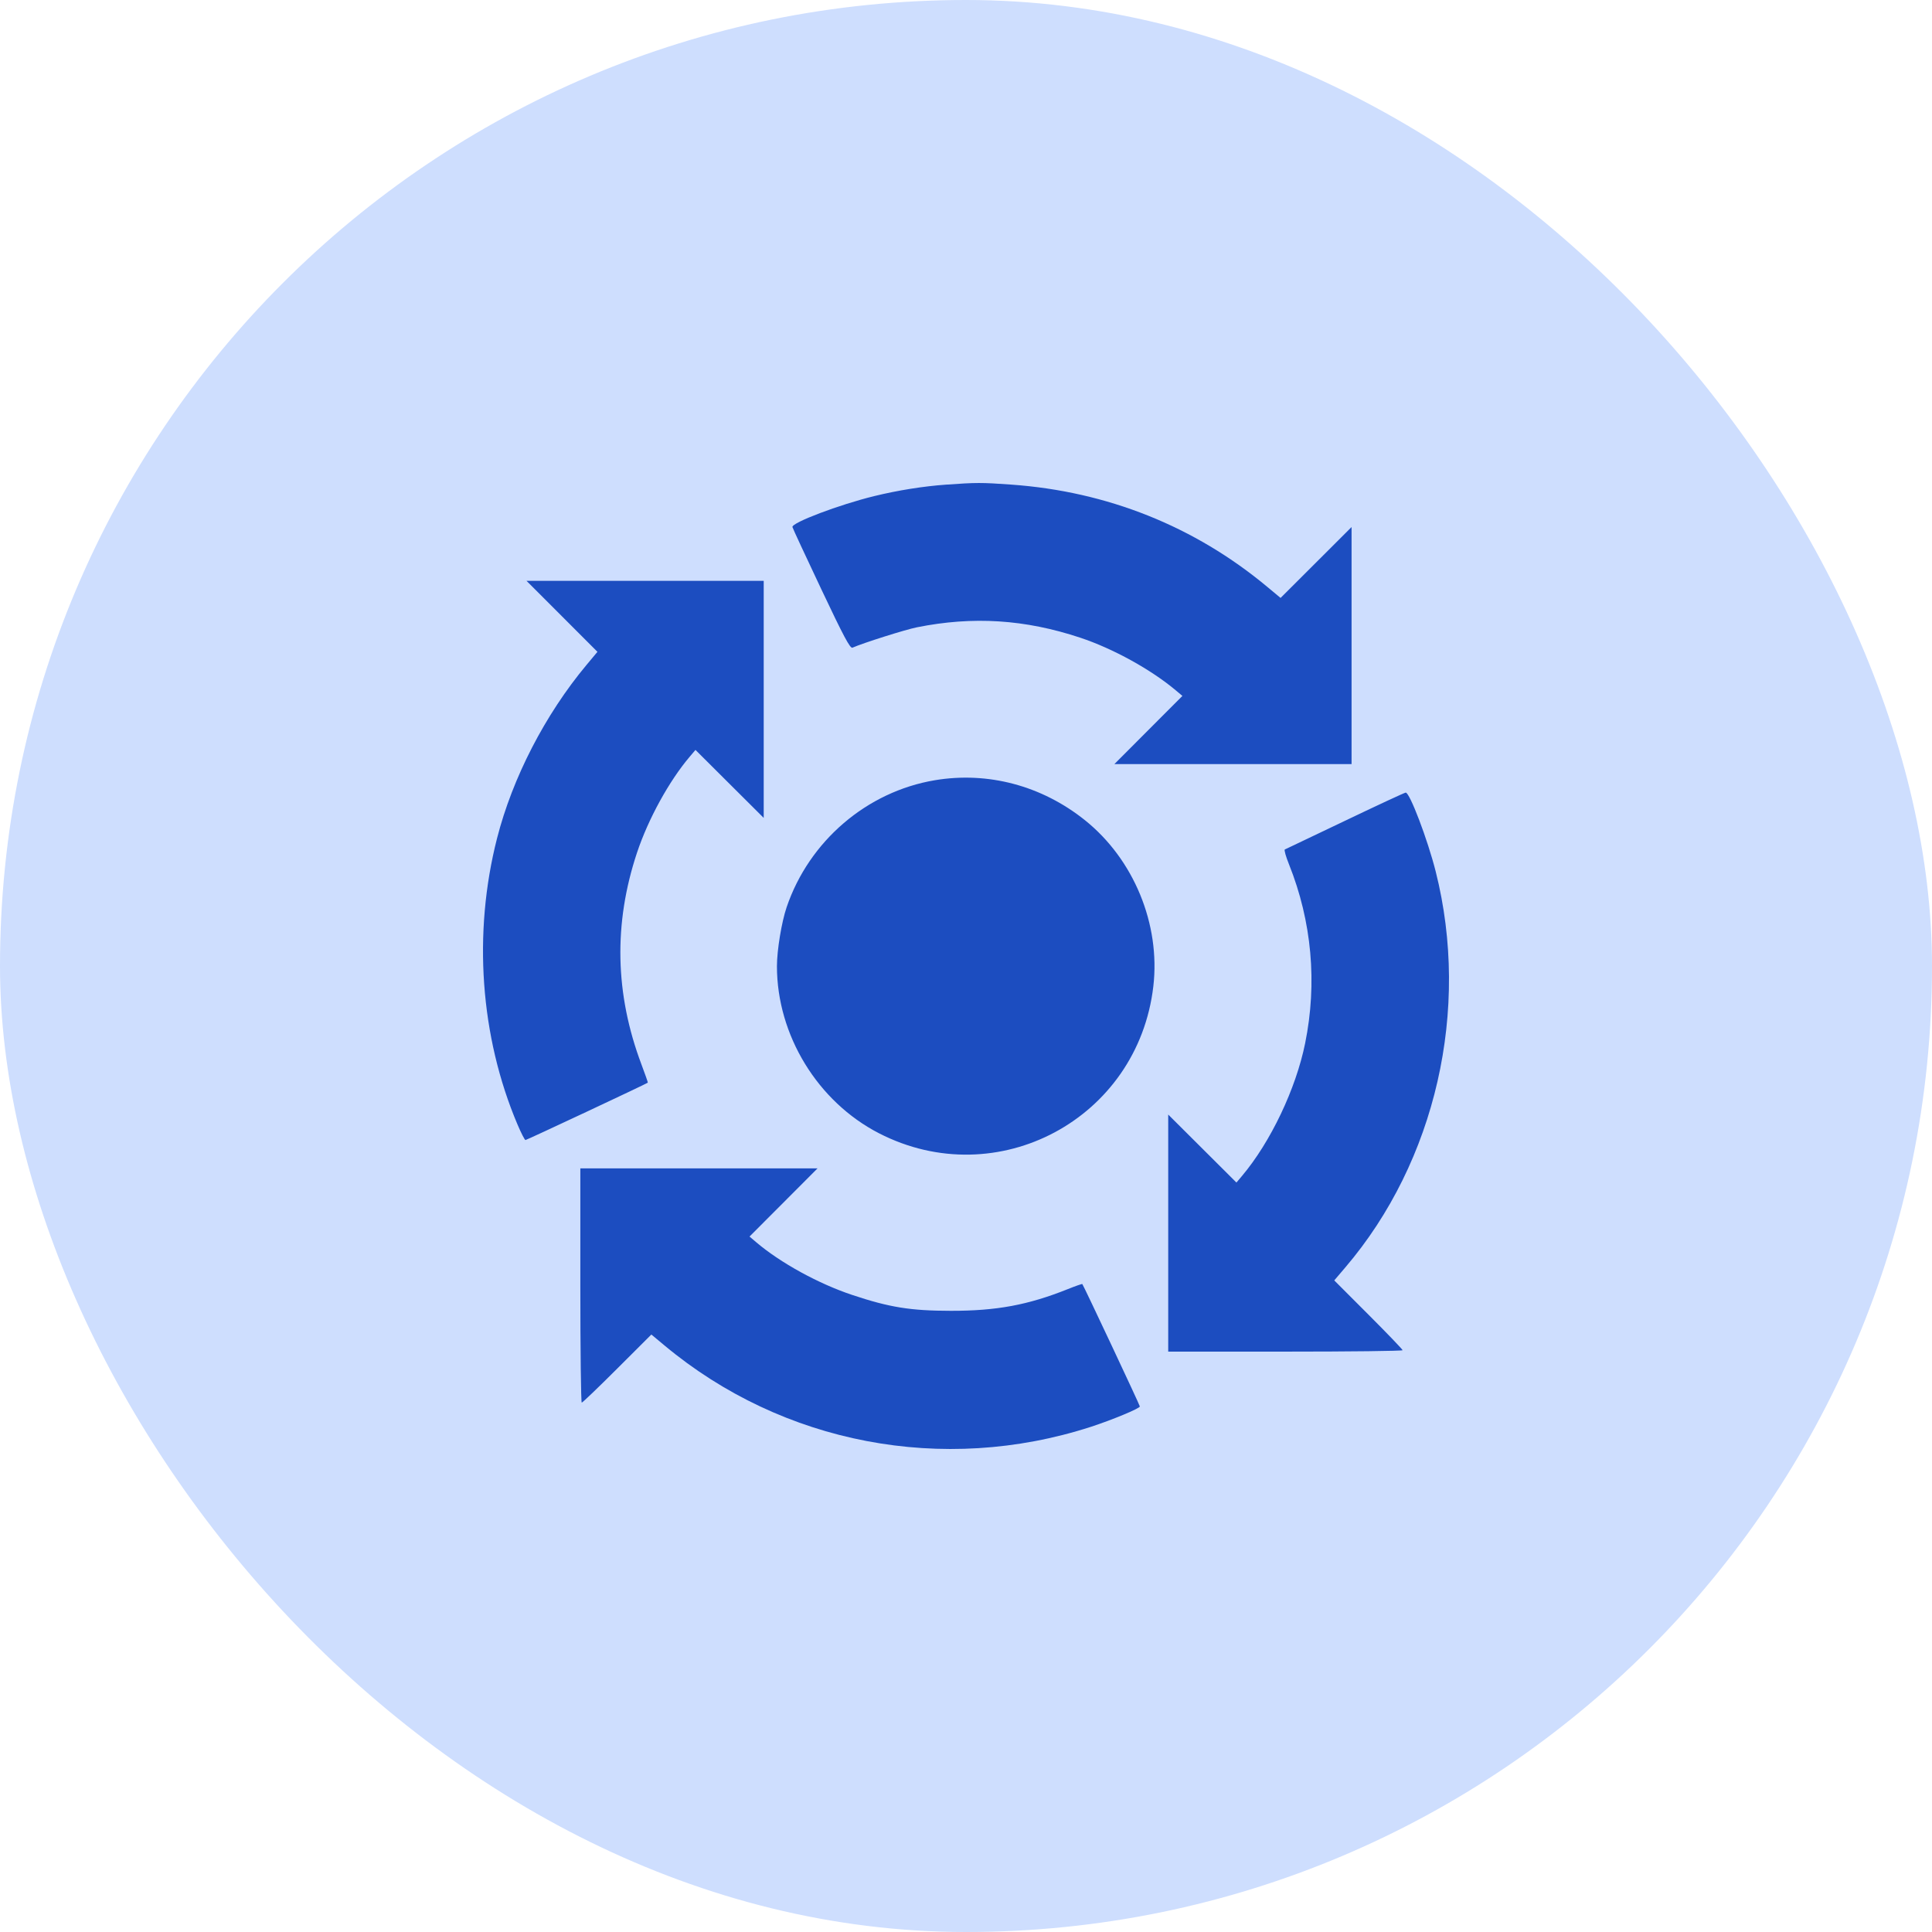
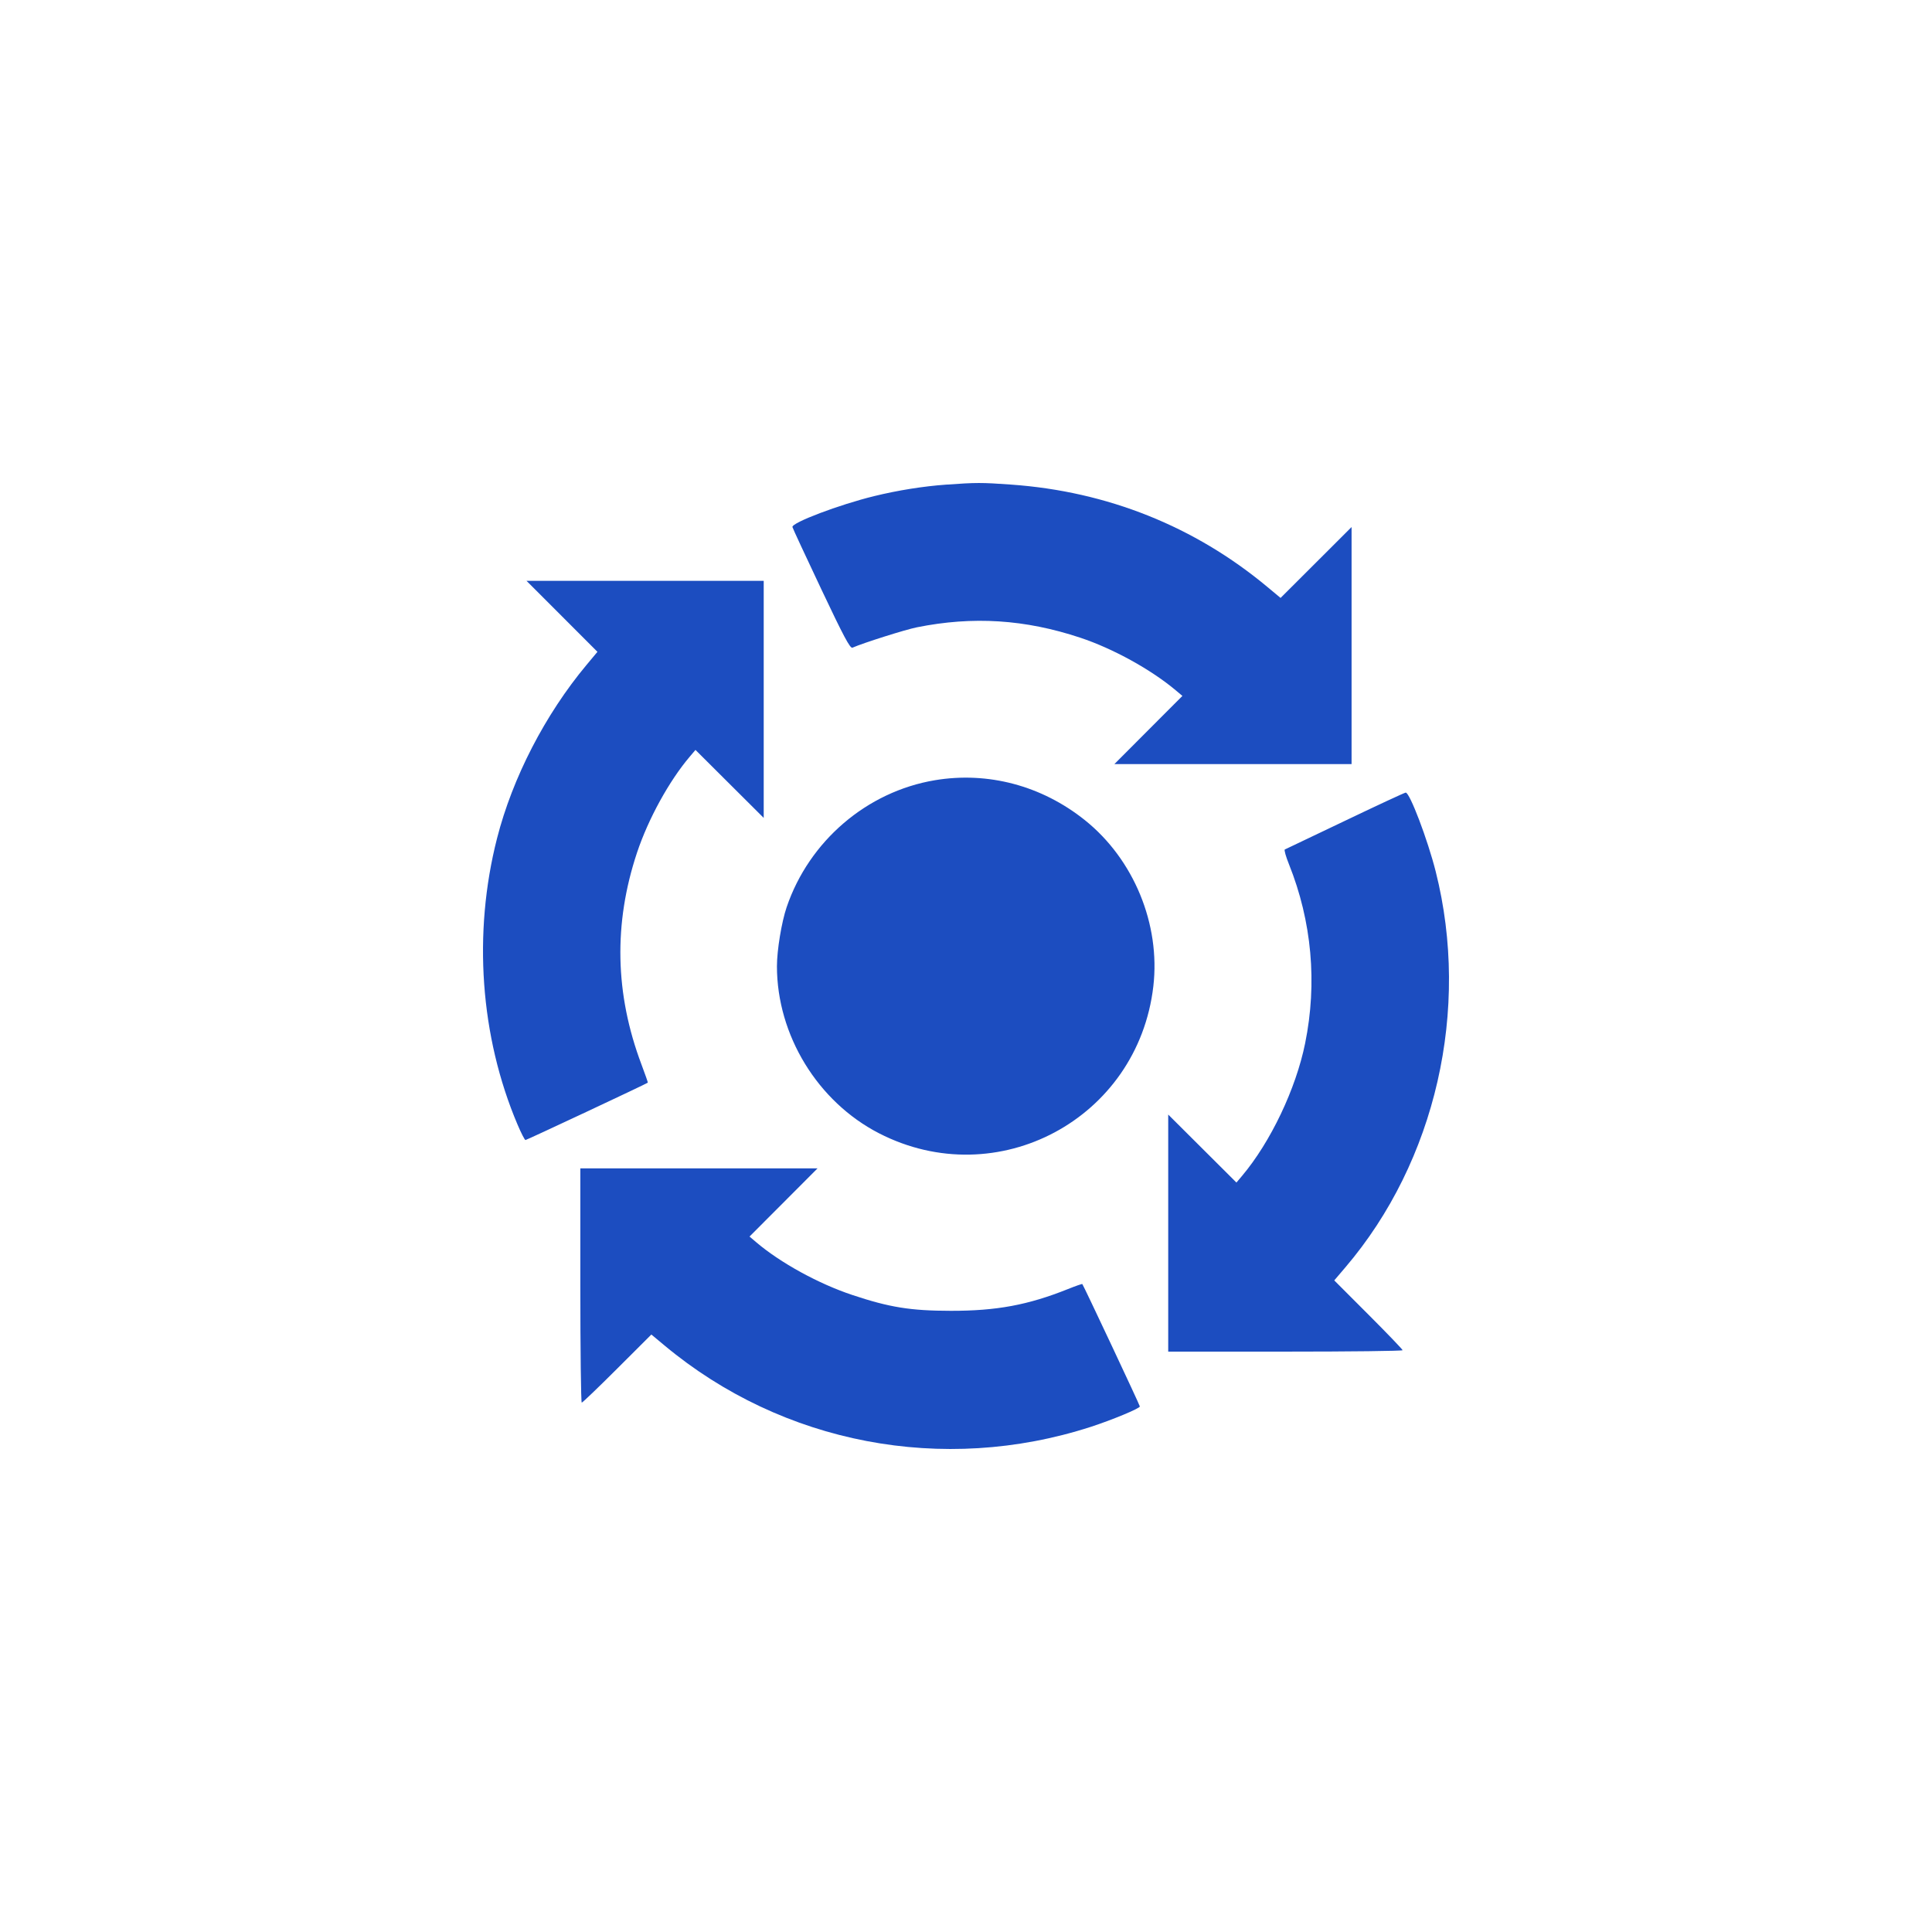
<svg xmlns="http://www.w3.org/2000/svg" width="84" height="84" viewBox="0 0 84 84" fill="none">
-   <rect width="84" height="84" rx="42" fill="#CEDEFE" />
  <path fill-rule="evenodd" clip-rule="evenodd" d="M41.135 21.071C40.15 21.141 39.039 21.318 38.012 21.569C36.488 21.941 34.41 22.728 34.454 22.916C34.467 22.973 35.032 24.189 35.708 25.617C36.686 27.685 36.963 28.204 37.064 28.16C37.533 27.953 39.352 27.378 39.861 27.275C42.303 26.784 44.566 26.928 46.971 27.727C48.394 28.2 50.047 29.112 51.121 30.015L51.409 30.257L49.93 31.739L48.452 33.221H53.608H58.764V28.068V22.915L57.221 24.456L55.677 25.997L55.104 25.52C51.944 22.886 48.144 21.367 43.971 21.07C42.664 20.977 42.464 20.977 41.135 21.071ZM24.434 26.797L25.976 28.34L25.499 28.912C23.703 31.064 22.283 33.815 21.611 36.447C20.556 40.574 20.877 45.065 22.499 48.889C22.657 49.262 22.814 49.567 22.847 49.567C22.898 49.567 28.117 47.119 28.166 47.072C28.175 47.064 28.05 46.707 27.889 46.279C26.735 43.216 26.671 40.154 27.696 37.073C28.185 35.605 29.095 33.949 29.994 32.893L30.238 32.605L31.721 34.083L33.205 35.561V30.407V25.254H28.048H22.892L24.434 26.797ZM40.645 33.923C37.688 34.419 35.179 36.568 34.202 39.442C33.982 40.089 33.78 41.316 33.78 42.01C33.78 45.006 35.55 47.901 38.218 49.273C43.364 51.918 49.475 48.644 50.145 42.883C50.459 40.185 49.294 37.358 47.168 35.658C45.292 34.157 42.954 33.536 40.645 33.923ZM58.477 35.687C57.075 36.358 55.899 36.919 55.862 36.934C55.825 36.95 55.906 37.239 56.042 37.576C57.036 40.059 57.278 42.738 56.745 45.361C56.343 47.343 55.243 49.653 54.001 51.127L53.758 51.415L52.275 49.937L50.792 48.459V53.613V58.766H55.888C58.69 58.766 60.983 58.739 60.983 58.705C60.983 58.672 60.315 57.975 59.497 57.157L58.011 55.67L58.494 55.103C62.427 50.492 63.935 43.887 62.422 37.892C62.073 36.507 61.29 34.447 61.117 34.461C61.066 34.464 59.878 35.016 58.477 35.687ZM25.232 55.891C25.232 58.692 25.26 60.984 25.293 60.984C25.327 60.984 26.021 60.318 26.837 59.503L28.32 58.023L28.893 58.5C34.031 62.783 41.002 64.114 47.423 62.038C48.351 61.737 49.559 61.235 49.559 61.15C49.559 61.095 47.107 55.88 47.057 55.828C47.045 55.815 46.761 55.914 46.428 56.048C44.697 56.74 43.327 56.995 41.341 56.992C39.591 56.99 38.681 56.844 37.059 56.304C35.588 55.815 33.932 54.906 32.876 54.008L32.588 53.763L34.067 52.281L35.545 50.799H30.389H25.232V55.891Z" fill="#1C4DC0" />
</svg>